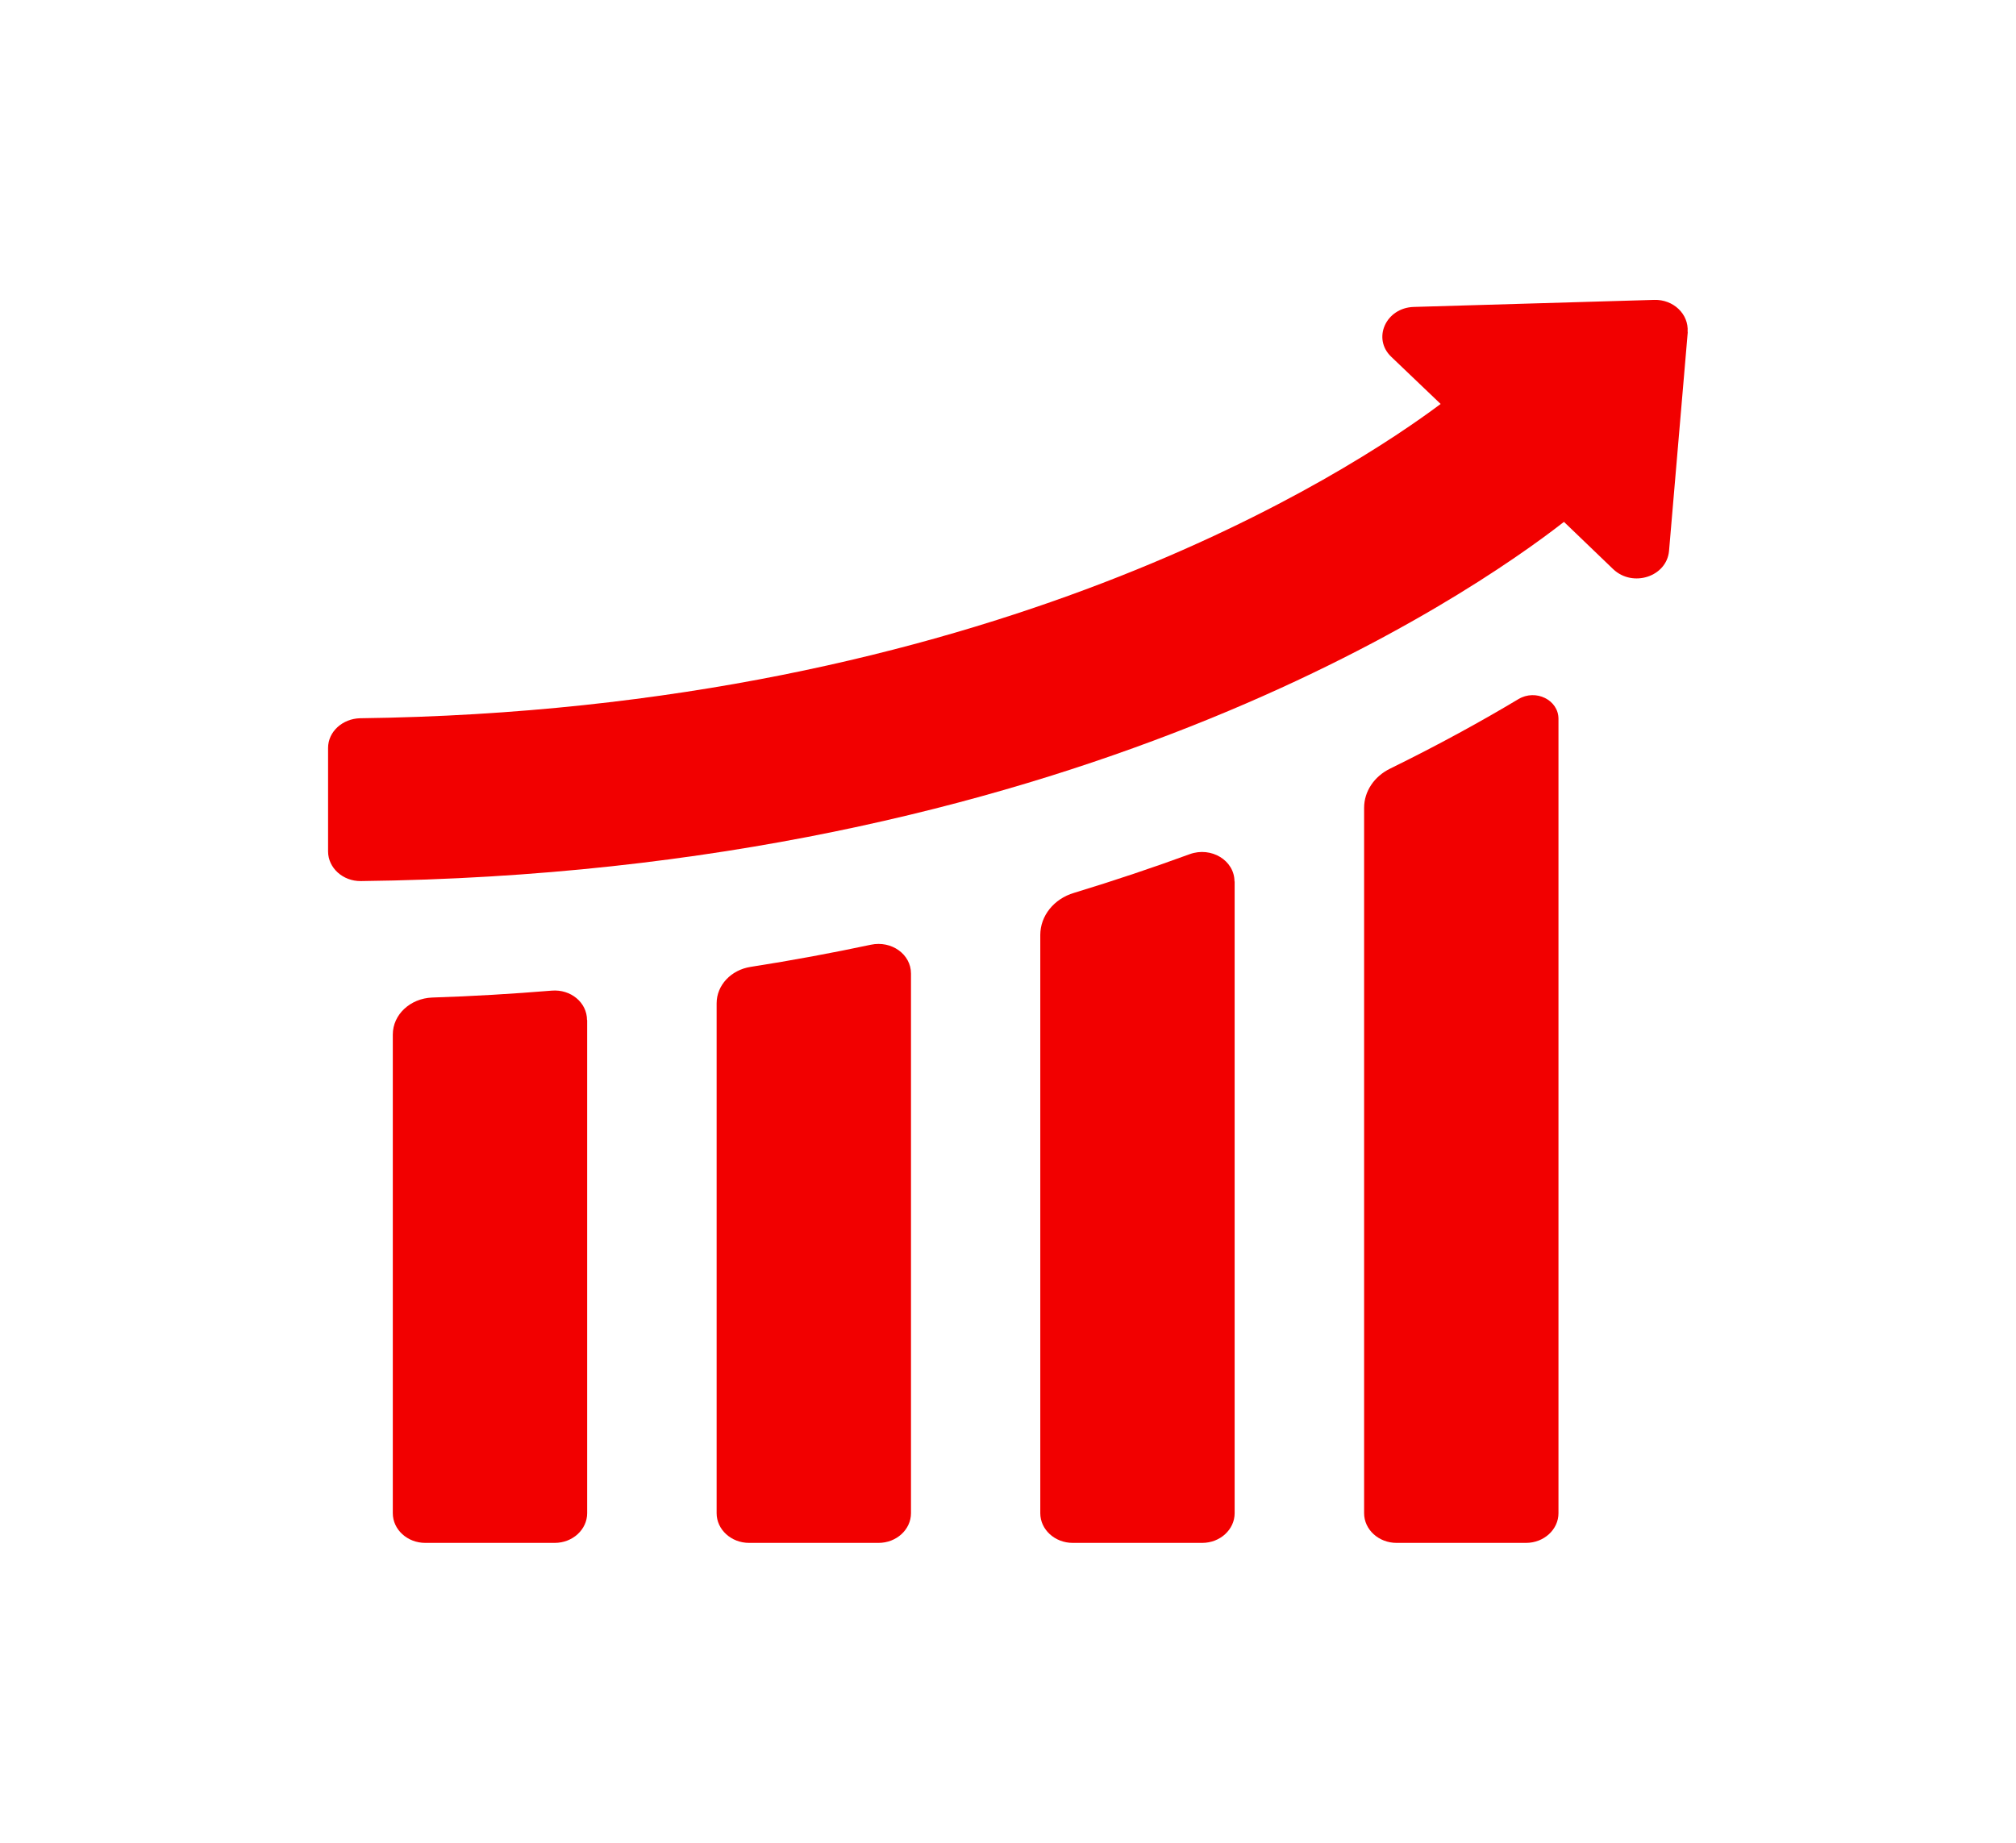
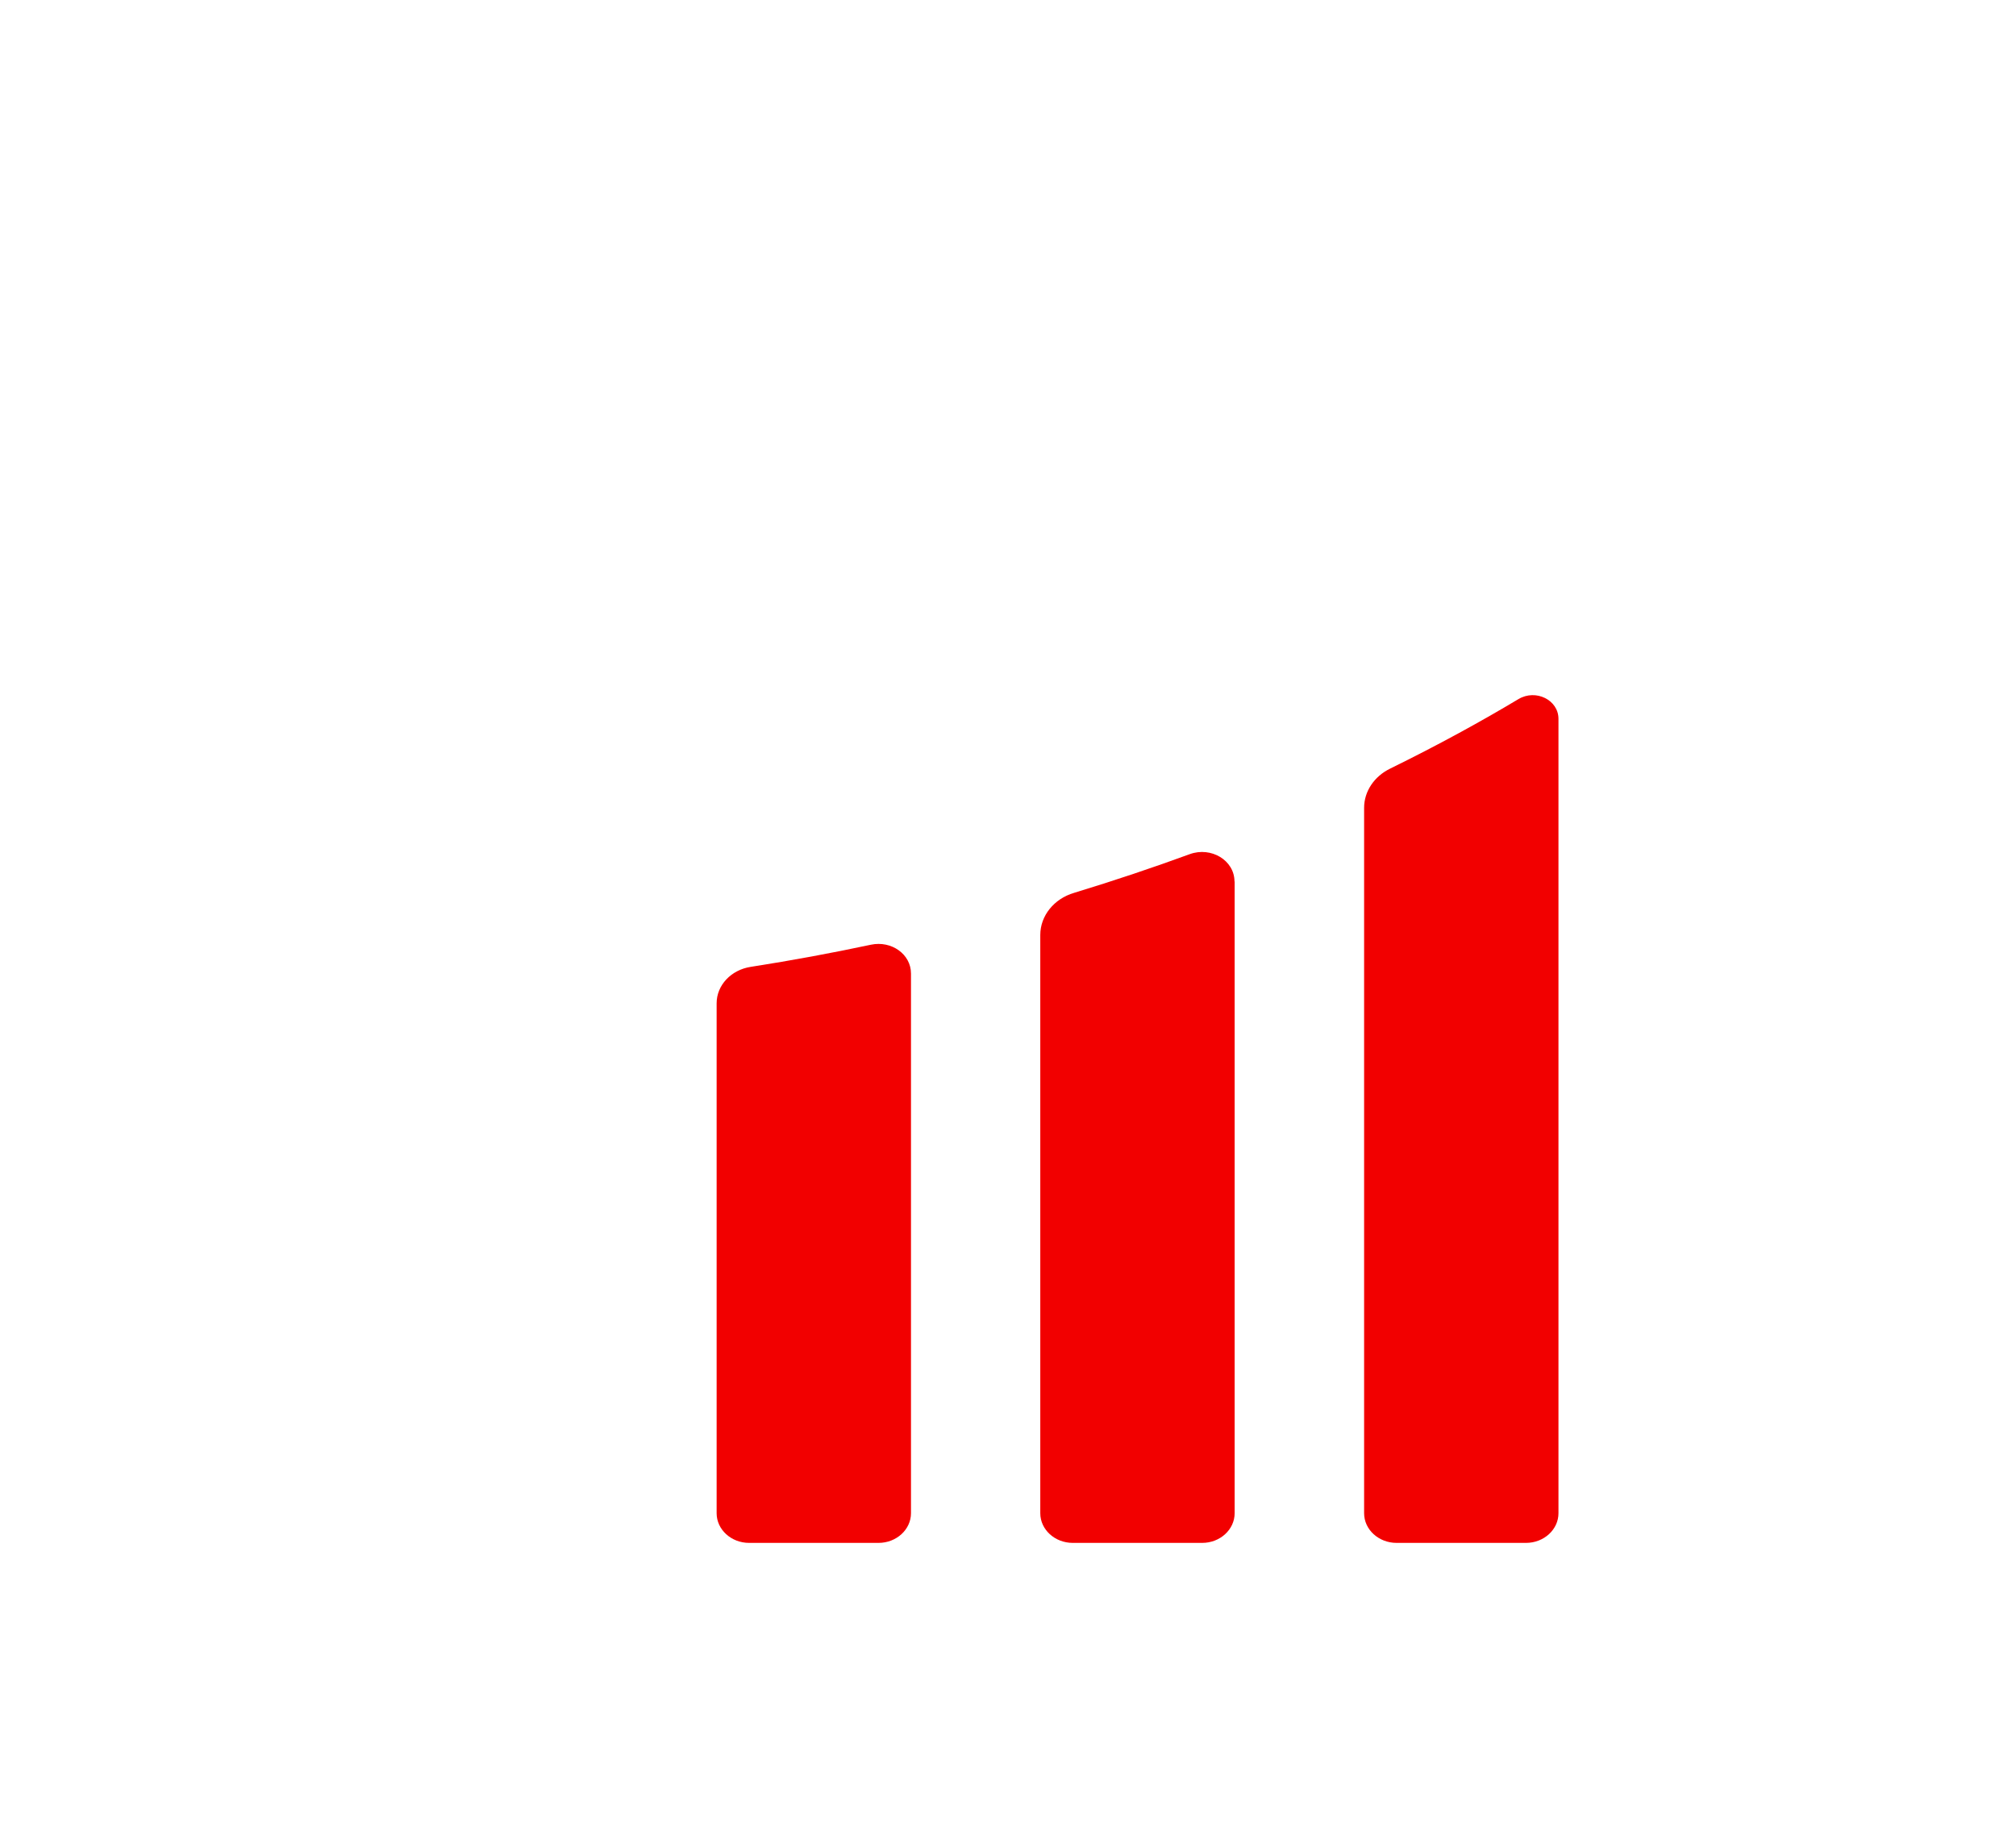
<svg xmlns="http://www.w3.org/2000/svg" width="140" height="128" viewBox="0 0 140 128" fill="none">
-   <path d="M40.775 70.86V105.11C40.775 106.24 39.769 107.17 38.522 107.17H29.531C28.295 107.17 27.278 106.25 27.278 105.11V71.86C27.278 70.47 28.492 69.35 30.012 69.29C32.856 69.2 35.623 69.03 38.314 68.81C39.638 68.7 40.764 69.64 40.764 70.85L40.775 70.86Z" fill="#F20000" />
  <path d="M63.263 67.62V105.11C63.263 106.24 62.256 107.17 61.009 107.17H52.019C50.783 107.17 49.766 106.25 49.766 105.11V69.69C49.766 68.43 50.772 67.37 52.128 67.16C55.016 66.71 57.805 66.19 60.484 65.62C61.906 65.32 63.263 66.28 63.263 67.62Z" fill="#F20000" />
  <path d="M85.739 61.22V105.11C85.739 106.24 84.733 107.17 83.486 107.17H74.495C73.259 107.17 72.242 106.25 72.242 105.11V64.94C72.242 63.61 73.194 62.43 74.583 62.02C77.405 61.16 80.084 60.26 82.622 59.33C84.109 58.79 85.728 59.76 85.728 61.23L85.739 61.22Z" fill="#F20000" />
  <path d="M108.227 49.94V105.11C108.227 106.24 107.22 107.17 105.973 107.17H96.983C95.747 107.17 94.73 106.25 94.73 105.11V56.11C94.73 54.97 95.43 53.93 96.534 53.39C99.936 51.72 102.911 50.08 105.448 48.56C106.652 47.84 108.227 48.62 108.227 49.93V49.94Z" fill="#F20000" />
-   <path d="M117.206 23.06L115.905 38.27C115.741 40.06 113.389 40.82 112.033 39.54L108.609 36.25C102.069 41.35 74.08 60.63 25.069 61.2C23.811 61.22 22.783 60.28 22.783 59.14V51.95C22.783 50.82 23.789 49.92 25.003 49.89C68.666 49.33 93.888 32.66 100.045 28.06L96.622 24.79C95.277 23.52 96.239 21.38 98.175 21.32L114.877 20.83C116.2 20.79 117.283 21.81 117.195 23.05L117.206 23.06Z" fill="#F20000" />
</svg>